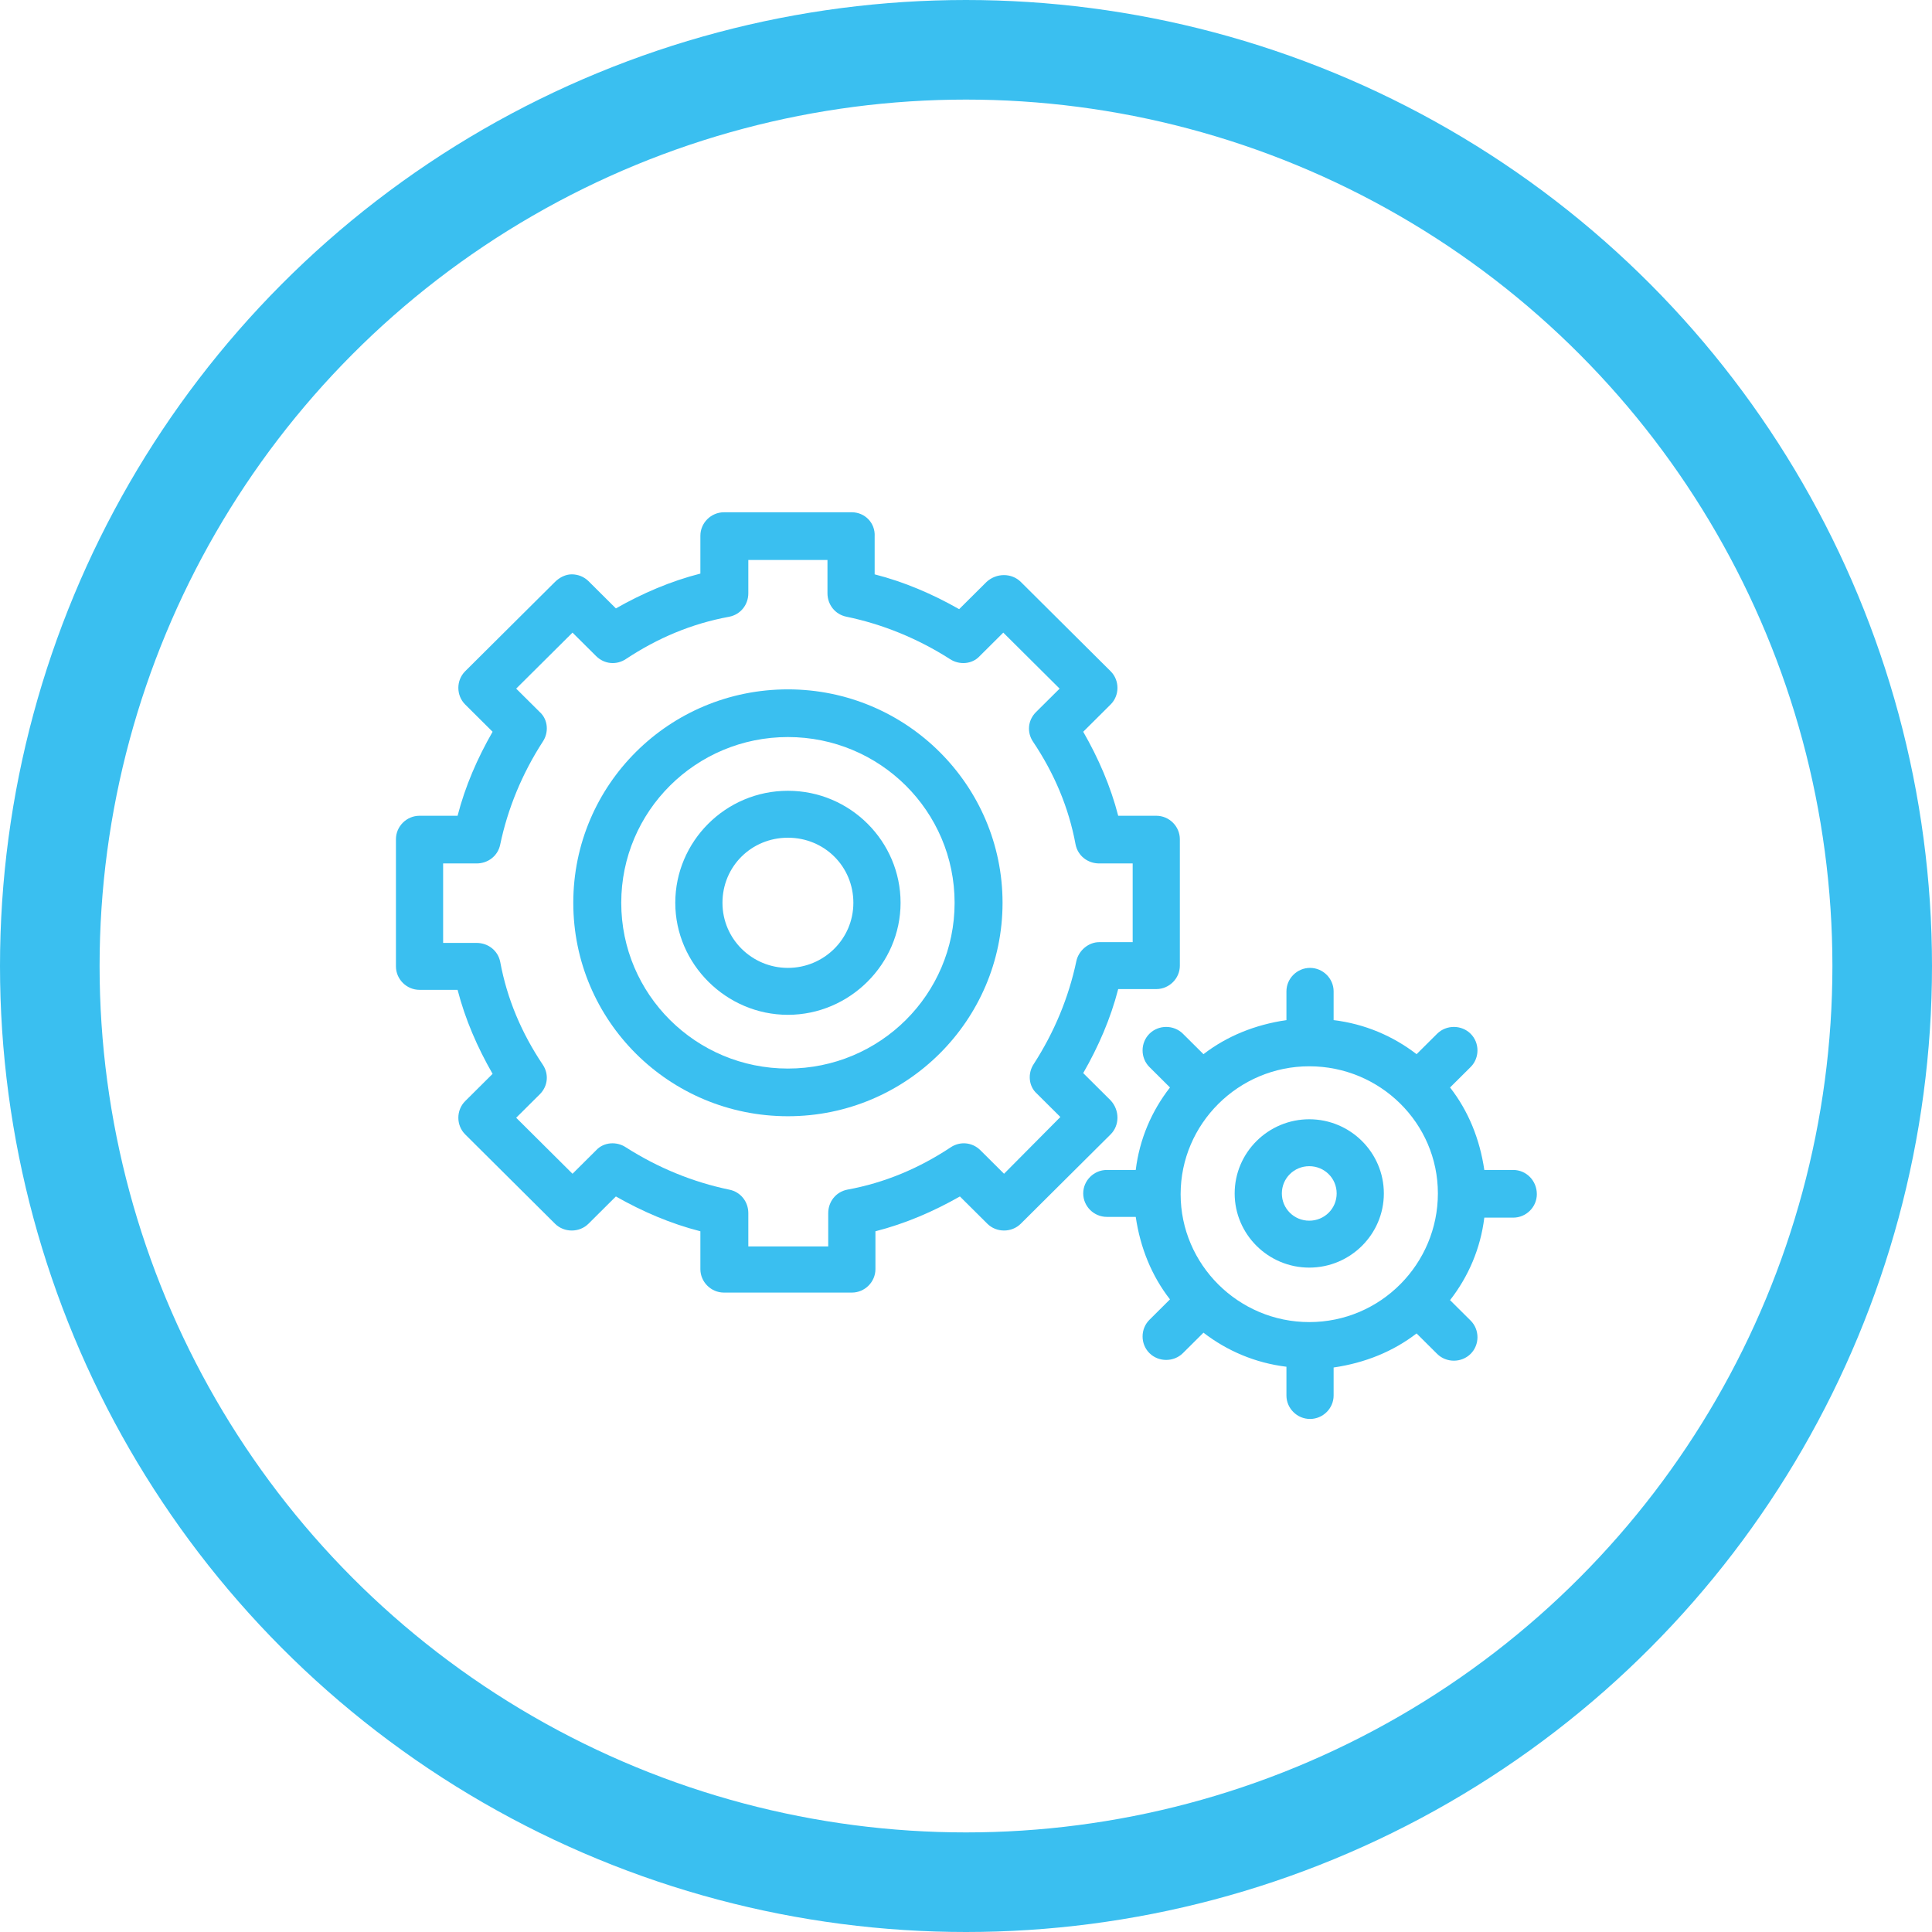
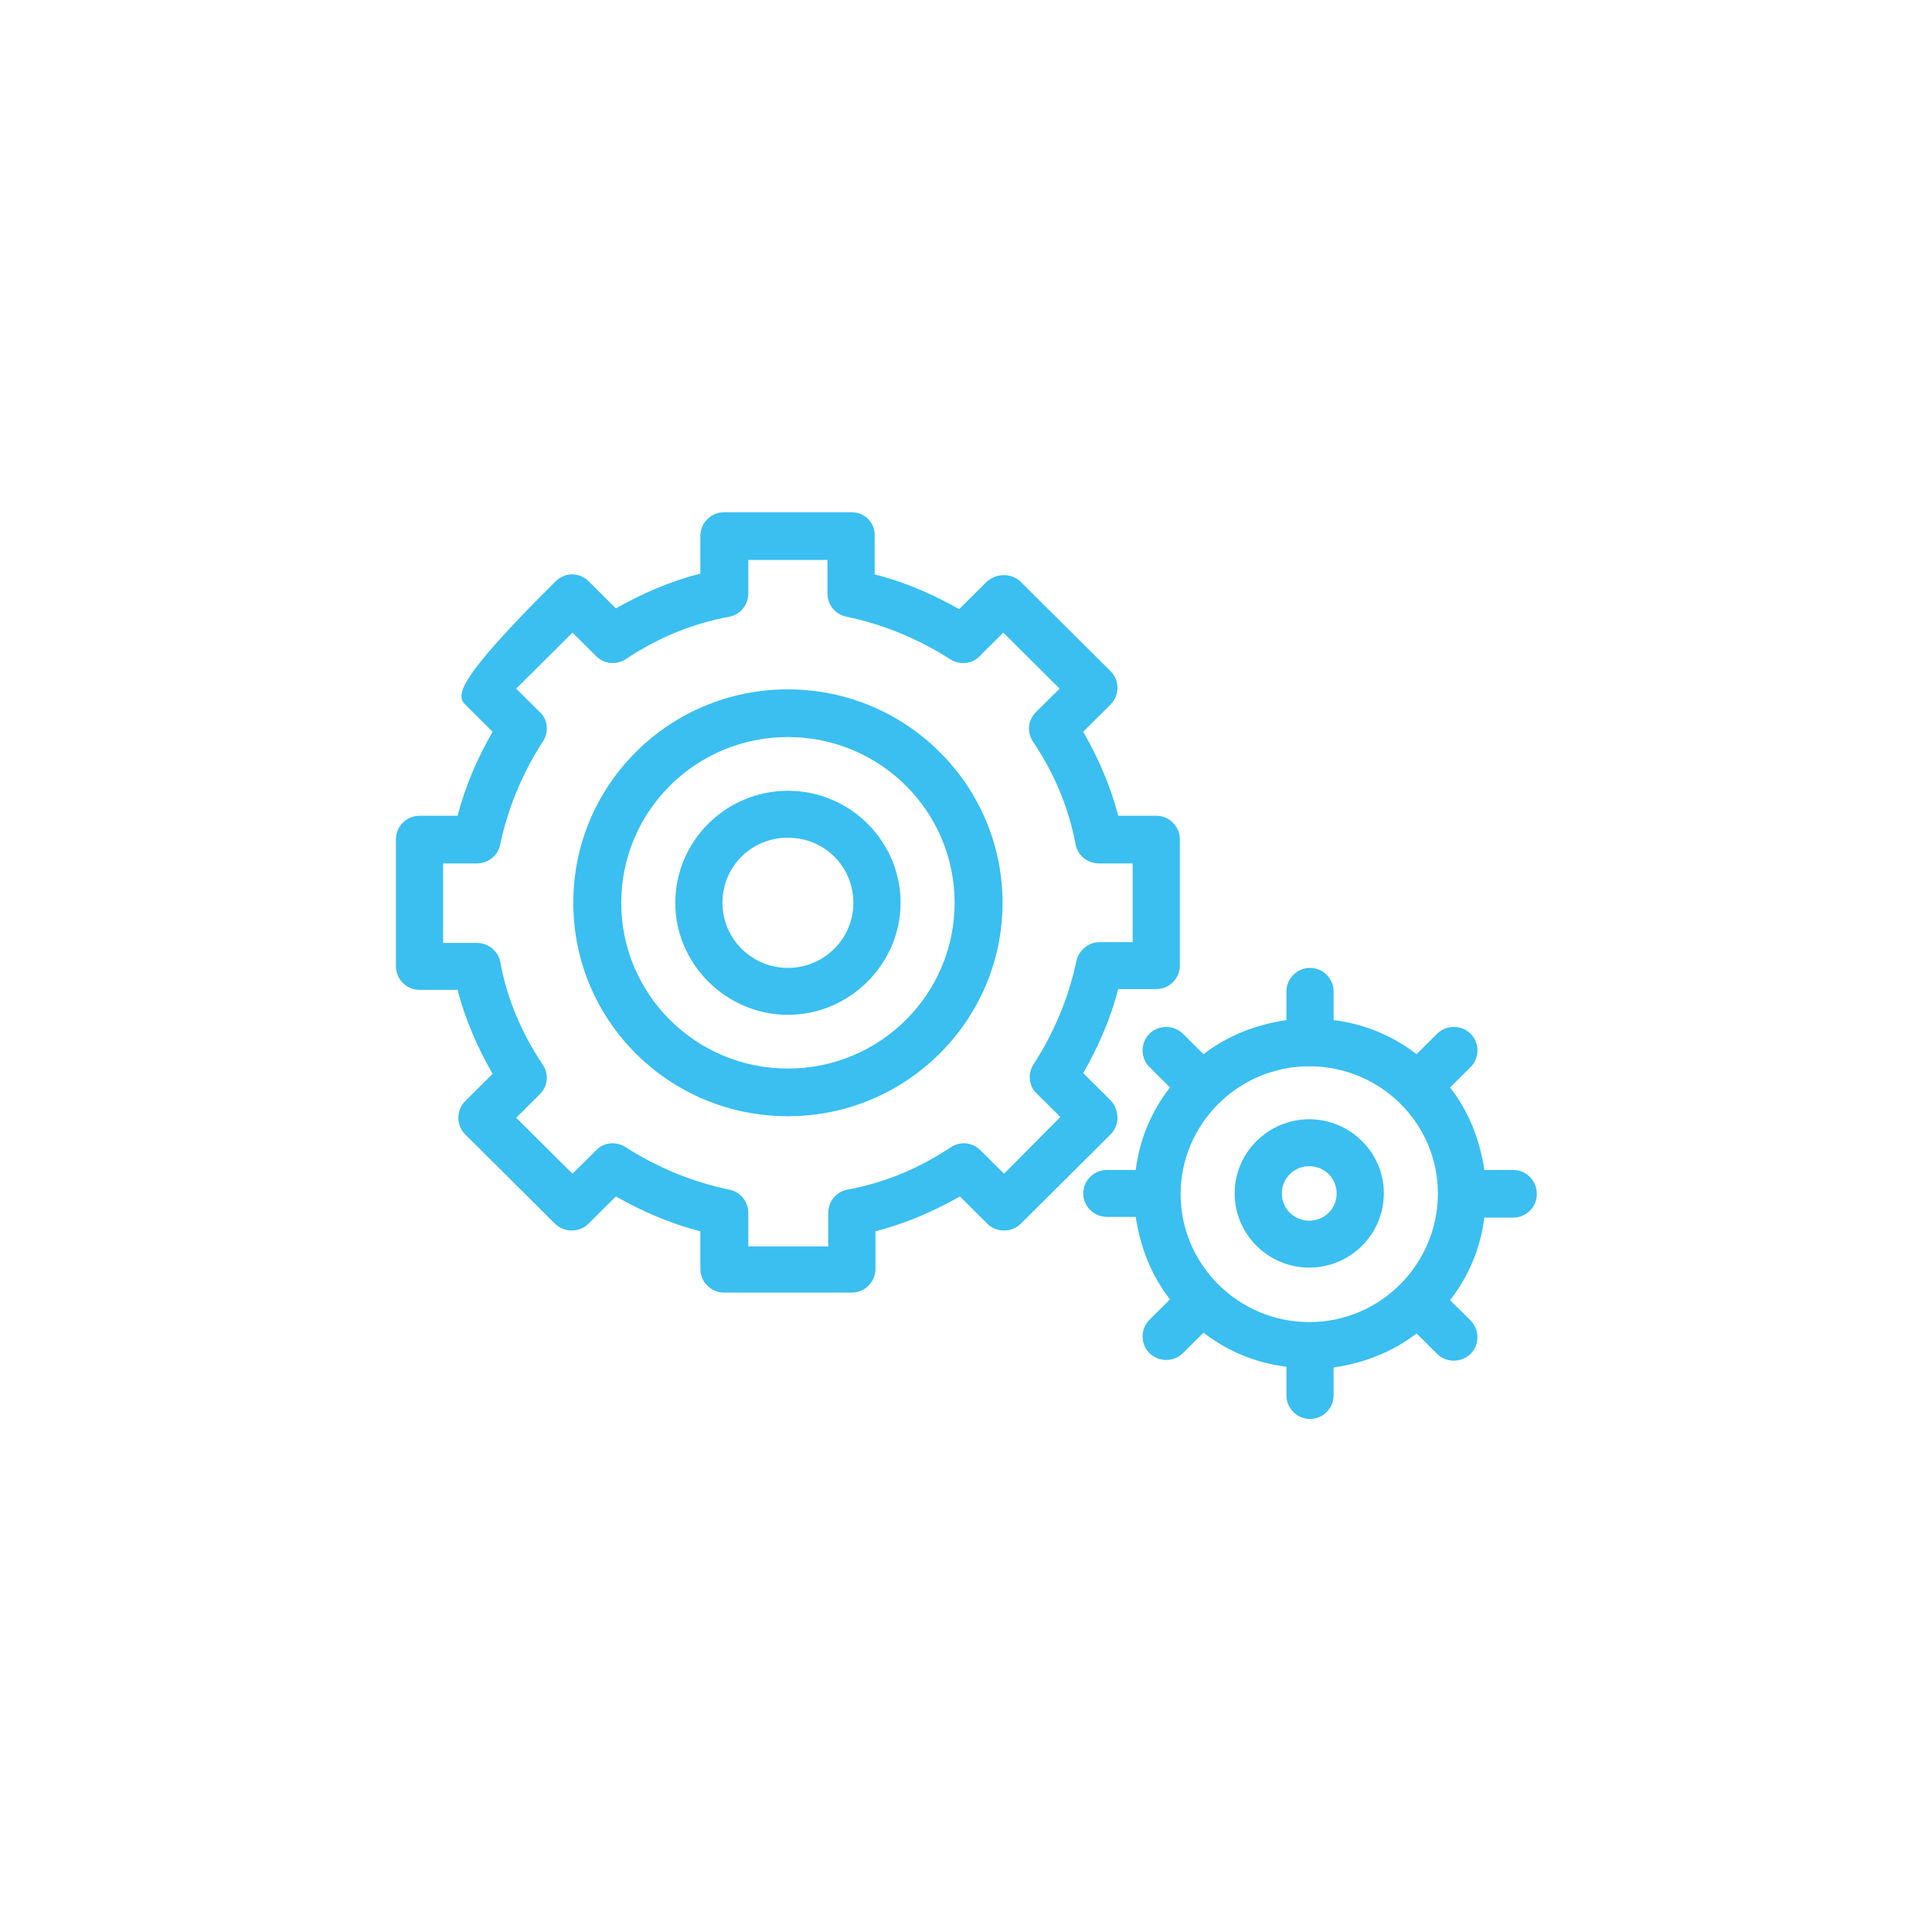
<svg xmlns="http://www.w3.org/2000/svg" width="97" height="97" viewBox="0 0 97 97" fill="none">
-   <circle cx="48.5" cy="48.5" r="46" stroke="#3ABFF0" stroke-width="5" />
  <g clip-path="url(#clip0)">
    <path d="M39.559 34.611C33.598 34.611 28.783 39.399 28.783 45.327C28.783 51.255 33.598 56.043 39.559 56.043C45.52 56.043 50.335 51.217 50.335 45.327C50.335 39.437 45.52 34.611 39.559 34.611ZM39.559 53.649C34.935 53.649 31.191 49.925 31.191 45.327C31.191 40.729 34.935 37.005 39.559 37.005C44.183 37.005 47.928 40.729 47.928 45.327C47.928 49.925 44.183 53.649 39.559 53.649Z" fill="#3ABFF0" />
-     <path d="M55.76 55.245L54.385 53.877C55.149 52.547 55.76 51.141 56.142 49.659H58.053C58.702 49.659 59.237 49.127 59.237 48.481V42.135C59.237 41.489 58.702 40.957 58.053 40.957H56.142C55.76 39.475 55.149 38.069 54.385 36.739L55.76 35.371C56.219 34.915 56.219 34.156 55.76 33.7L51.251 29.216C50.792 28.76 50.028 28.76 49.532 29.216L48.156 30.584C46.819 29.824 45.405 29.216 43.914 28.836V26.936C43.953 26.252 43.418 25.72 42.768 25.72H36.348C35.699 25.72 35.164 26.252 35.164 26.898V28.798C33.673 29.178 32.26 29.786 30.922 30.546L29.547 29.178C29.317 28.95 29.012 28.836 28.706 28.836C28.4 28.836 28.095 28.988 27.865 29.216L23.356 33.7C22.898 34.156 22.898 34.915 23.356 35.371L24.732 36.739C23.968 38.069 23.356 39.475 22.974 40.957H21.064C20.414 40.957 19.879 41.489 19.879 42.135V48.519C19.879 49.165 20.414 49.697 21.064 49.697H22.974C23.356 51.179 23.968 52.585 24.732 53.915L23.356 55.283C22.898 55.739 22.898 56.499 23.356 56.955L27.865 61.439C28.095 61.667 28.4 61.781 28.706 61.781C29.012 61.781 29.317 61.667 29.547 61.439L30.922 60.071C32.26 60.831 33.673 61.439 35.164 61.819V63.719C35.164 64.365 35.699 64.897 36.348 64.897H42.768C43.418 64.897 43.953 64.365 43.953 63.719V61.819C45.443 61.439 46.857 60.831 48.194 60.071L49.57 61.439C50.028 61.895 50.792 61.895 51.251 61.439L55.76 56.955C56.219 56.499 56.219 55.739 55.76 55.245ZM54.041 48.253C53.658 50.077 52.932 51.825 51.901 53.421C51.595 53.877 51.633 54.523 52.053 54.903L53.238 56.081L50.41 58.931L49.226 57.753C48.806 57.335 48.194 57.297 47.736 57.601C46.131 58.665 44.411 59.387 42.539 59.729C41.965 59.843 41.583 60.337 41.583 60.907V62.579H37.571V60.907C37.571 60.337 37.189 59.843 36.616 59.729C34.782 59.349 33.024 58.627 31.419 57.601C30.96 57.297 30.311 57.335 29.929 57.753L28.744 58.931L25.916 56.119L27.101 54.941C27.521 54.523 27.559 53.915 27.254 53.459C26.184 51.863 25.458 50.153 25.114 48.291C24.999 47.721 24.503 47.341 23.929 47.341H22.248V43.351H23.929C24.503 43.351 24.999 42.971 25.114 42.401C25.496 40.577 26.222 38.829 27.254 37.233C27.559 36.777 27.521 36.131 27.101 35.751L25.916 34.574L28.744 31.762L29.929 32.94C30.349 33.358 30.96 33.395 31.419 33.092C33.024 32.028 34.743 31.306 36.616 30.964C37.189 30.85 37.571 30.356 37.571 29.786V28.114H41.545V29.786C41.545 30.356 41.927 30.85 42.501 30.964C44.335 31.344 46.092 32.066 47.697 33.092C48.156 33.395 48.806 33.358 49.188 32.94L50.372 31.762L53.2 34.574L52.015 35.751C51.595 36.169 51.557 36.777 51.862 37.233C52.932 38.829 53.658 40.539 54.002 42.401C54.117 42.971 54.614 43.351 55.187 43.351H56.868V47.303H55.187C54.652 47.303 54.155 47.721 54.041 48.253Z" fill="#3ABFF0" />
+     <path d="M55.76 55.245L54.385 53.877C55.149 52.547 55.76 51.141 56.142 49.659H58.053C58.702 49.659 59.237 49.127 59.237 48.481V42.135C59.237 41.489 58.702 40.957 58.053 40.957H56.142C55.76 39.475 55.149 38.069 54.385 36.739L55.76 35.371C56.219 34.915 56.219 34.156 55.76 33.7L51.251 29.216C50.792 28.76 50.028 28.76 49.532 29.216L48.156 30.584C46.819 29.824 45.405 29.216 43.914 28.836V26.936C43.953 26.252 43.418 25.72 42.768 25.72H36.348C35.699 25.72 35.164 26.252 35.164 26.898V28.798C33.673 29.178 32.26 29.786 30.922 30.546L29.547 29.178C29.317 28.95 29.012 28.836 28.706 28.836C28.4 28.836 28.095 28.988 27.865 29.216C22.898 34.156 22.898 34.915 23.356 35.371L24.732 36.739C23.968 38.069 23.356 39.475 22.974 40.957H21.064C20.414 40.957 19.879 41.489 19.879 42.135V48.519C19.879 49.165 20.414 49.697 21.064 49.697H22.974C23.356 51.179 23.968 52.585 24.732 53.915L23.356 55.283C22.898 55.739 22.898 56.499 23.356 56.955L27.865 61.439C28.095 61.667 28.4 61.781 28.706 61.781C29.012 61.781 29.317 61.667 29.547 61.439L30.922 60.071C32.26 60.831 33.673 61.439 35.164 61.819V63.719C35.164 64.365 35.699 64.897 36.348 64.897H42.768C43.418 64.897 43.953 64.365 43.953 63.719V61.819C45.443 61.439 46.857 60.831 48.194 60.071L49.57 61.439C50.028 61.895 50.792 61.895 51.251 61.439L55.76 56.955C56.219 56.499 56.219 55.739 55.76 55.245ZM54.041 48.253C53.658 50.077 52.932 51.825 51.901 53.421C51.595 53.877 51.633 54.523 52.053 54.903L53.238 56.081L50.41 58.931L49.226 57.753C48.806 57.335 48.194 57.297 47.736 57.601C46.131 58.665 44.411 59.387 42.539 59.729C41.965 59.843 41.583 60.337 41.583 60.907V62.579H37.571V60.907C37.571 60.337 37.189 59.843 36.616 59.729C34.782 59.349 33.024 58.627 31.419 57.601C30.96 57.297 30.311 57.335 29.929 57.753L28.744 58.931L25.916 56.119L27.101 54.941C27.521 54.523 27.559 53.915 27.254 53.459C26.184 51.863 25.458 50.153 25.114 48.291C24.999 47.721 24.503 47.341 23.929 47.341H22.248V43.351H23.929C24.503 43.351 24.999 42.971 25.114 42.401C25.496 40.577 26.222 38.829 27.254 37.233C27.559 36.777 27.521 36.131 27.101 35.751L25.916 34.574L28.744 31.762L29.929 32.94C30.349 33.358 30.96 33.395 31.419 33.092C33.024 32.028 34.743 31.306 36.616 30.964C37.189 30.85 37.571 30.356 37.571 29.786V28.114H41.545V29.786C41.545 30.356 41.927 30.85 42.501 30.964C44.335 31.344 46.092 32.066 47.697 33.092C48.156 33.395 48.806 33.358 49.188 32.94L50.372 31.762L53.2 34.574L52.015 35.751C51.595 36.169 51.557 36.777 51.862 37.233C52.932 38.829 53.658 40.539 54.002 42.401C54.117 42.971 54.614 43.351 55.187 43.351H56.868V47.303H55.187C54.652 47.303 54.155 47.721 54.041 48.253Z" fill="#3ABFF0" />
    <path d="M75.975 58.74H74.523C74.294 57.182 73.721 55.776 72.803 54.599L73.835 53.573C74.294 53.117 74.294 52.357 73.835 51.901C73.377 51.445 72.612 51.445 72.154 51.901L71.122 52.927C69.938 52.015 68.524 51.407 66.957 51.217V49.773C66.957 49.127 66.422 48.595 65.772 48.595C65.123 48.595 64.588 49.127 64.588 49.773V51.217C63.021 51.445 61.607 52.015 60.423 52.927L59.391 51.901C58.932 51.445 58.168 51.445 57.71 51.901C57.251 52.357 57.251 53.117 57.71 53.573L58.741 54.599C57.824 55.776 57.213 57.182 57.022 58.74H55.57C54.92 58.74 54.385 59.272 54.385 59.918C54.385 60.564 54.92 61.096 55.57 61.096H57.022C57.251 62.654 57.824 64.06 58.741 65.238L57.71 66.264C57.251 66.72 57.251 67.48 57.71 67.936C57.939 68.164 58.245 68.278 58.55 68.278C58.856 68.278 59.162 68.164 59.391 67.936L60.423 66.91C61.607 67.822 63.021 68.43 64.588 68.62V70.064C64.588 70.71 65.123 71.242 65.772 71.242C66.422 71.242 66.957 70.71 66.957 70.064V68.658C68.524 68.43 69.938 67.86 71.122 66.948L72.154 67.974C72.383 68.202 72.689 68.316 72.995 68.316C73.3 68.316 73.606 68.202 73.835 67.974C74.294 67.518 74.294 66.758 73.835 66.302L72.803 65.276C73.721 64.098 74.332 62.692 74.523 61.134H75.975C76.625 61.134 77.16 60.602 77.16 59.956C77.16 59.272 76.625 58.74 75.975 58.74ZM65.734 66.378C62.181 66.378 59.276 63.49 59.276 59.956C59.276 56.422 62.181 53.535 65.734 53.535C69.288 53.535 72.192 56.385 72.192 59.918C72.192 63.452 69.326 66.378 65.734 66.378Z" fill="#3ABFF0" />
    <path d="M39.559 39.703C36.426 39.703 33.904 42.249 33.904 45.327C33.904 48.405 36.464 50.951 39.559 50.951C42.654 50.951 45.215 48.405 45.215 45.327C45.215 42.249 42.693 39.703 39.559 39.703ZM39.559 48.595C37.763 48.595 36.273 47.151 36.273 45.327C36.273 43.503 37.725 42.059 39.559 42.059C41.393 42.059 42.845 43.503 42.845 45.327C42.845 47.151 41.355 48.595 39.559 48.595Z" fill="#3ABFF0" />
    <path d="M65.734 56.195C63.671 56.195 61.989 57.867 61.989 59.919C61.989 61.971 63.671 63.643 65.734 63.643C67.797 63.643 69.479 61.971 69.479 59.919C69.479 57.867 67.797 56.195 65.734 56.195ZM65.734 61.287C64.97 61.287 64.358 60.679 64.358 59.919C64.358 59.159 64.97 58.551 65.734 58.551C66.498 58.551 67.11 59.159 67.11 59.919C67.11 60.679 66.498 61.287 65.734 61.287Z" fill="#3ABFF0" />
  </g>
  <defs>
    <clipPath id="clip0">
      <rect width="57.318" height="45.561" transform="translate(19.841 25.72)" />
    </clipPath>
  </defs>
</svg>